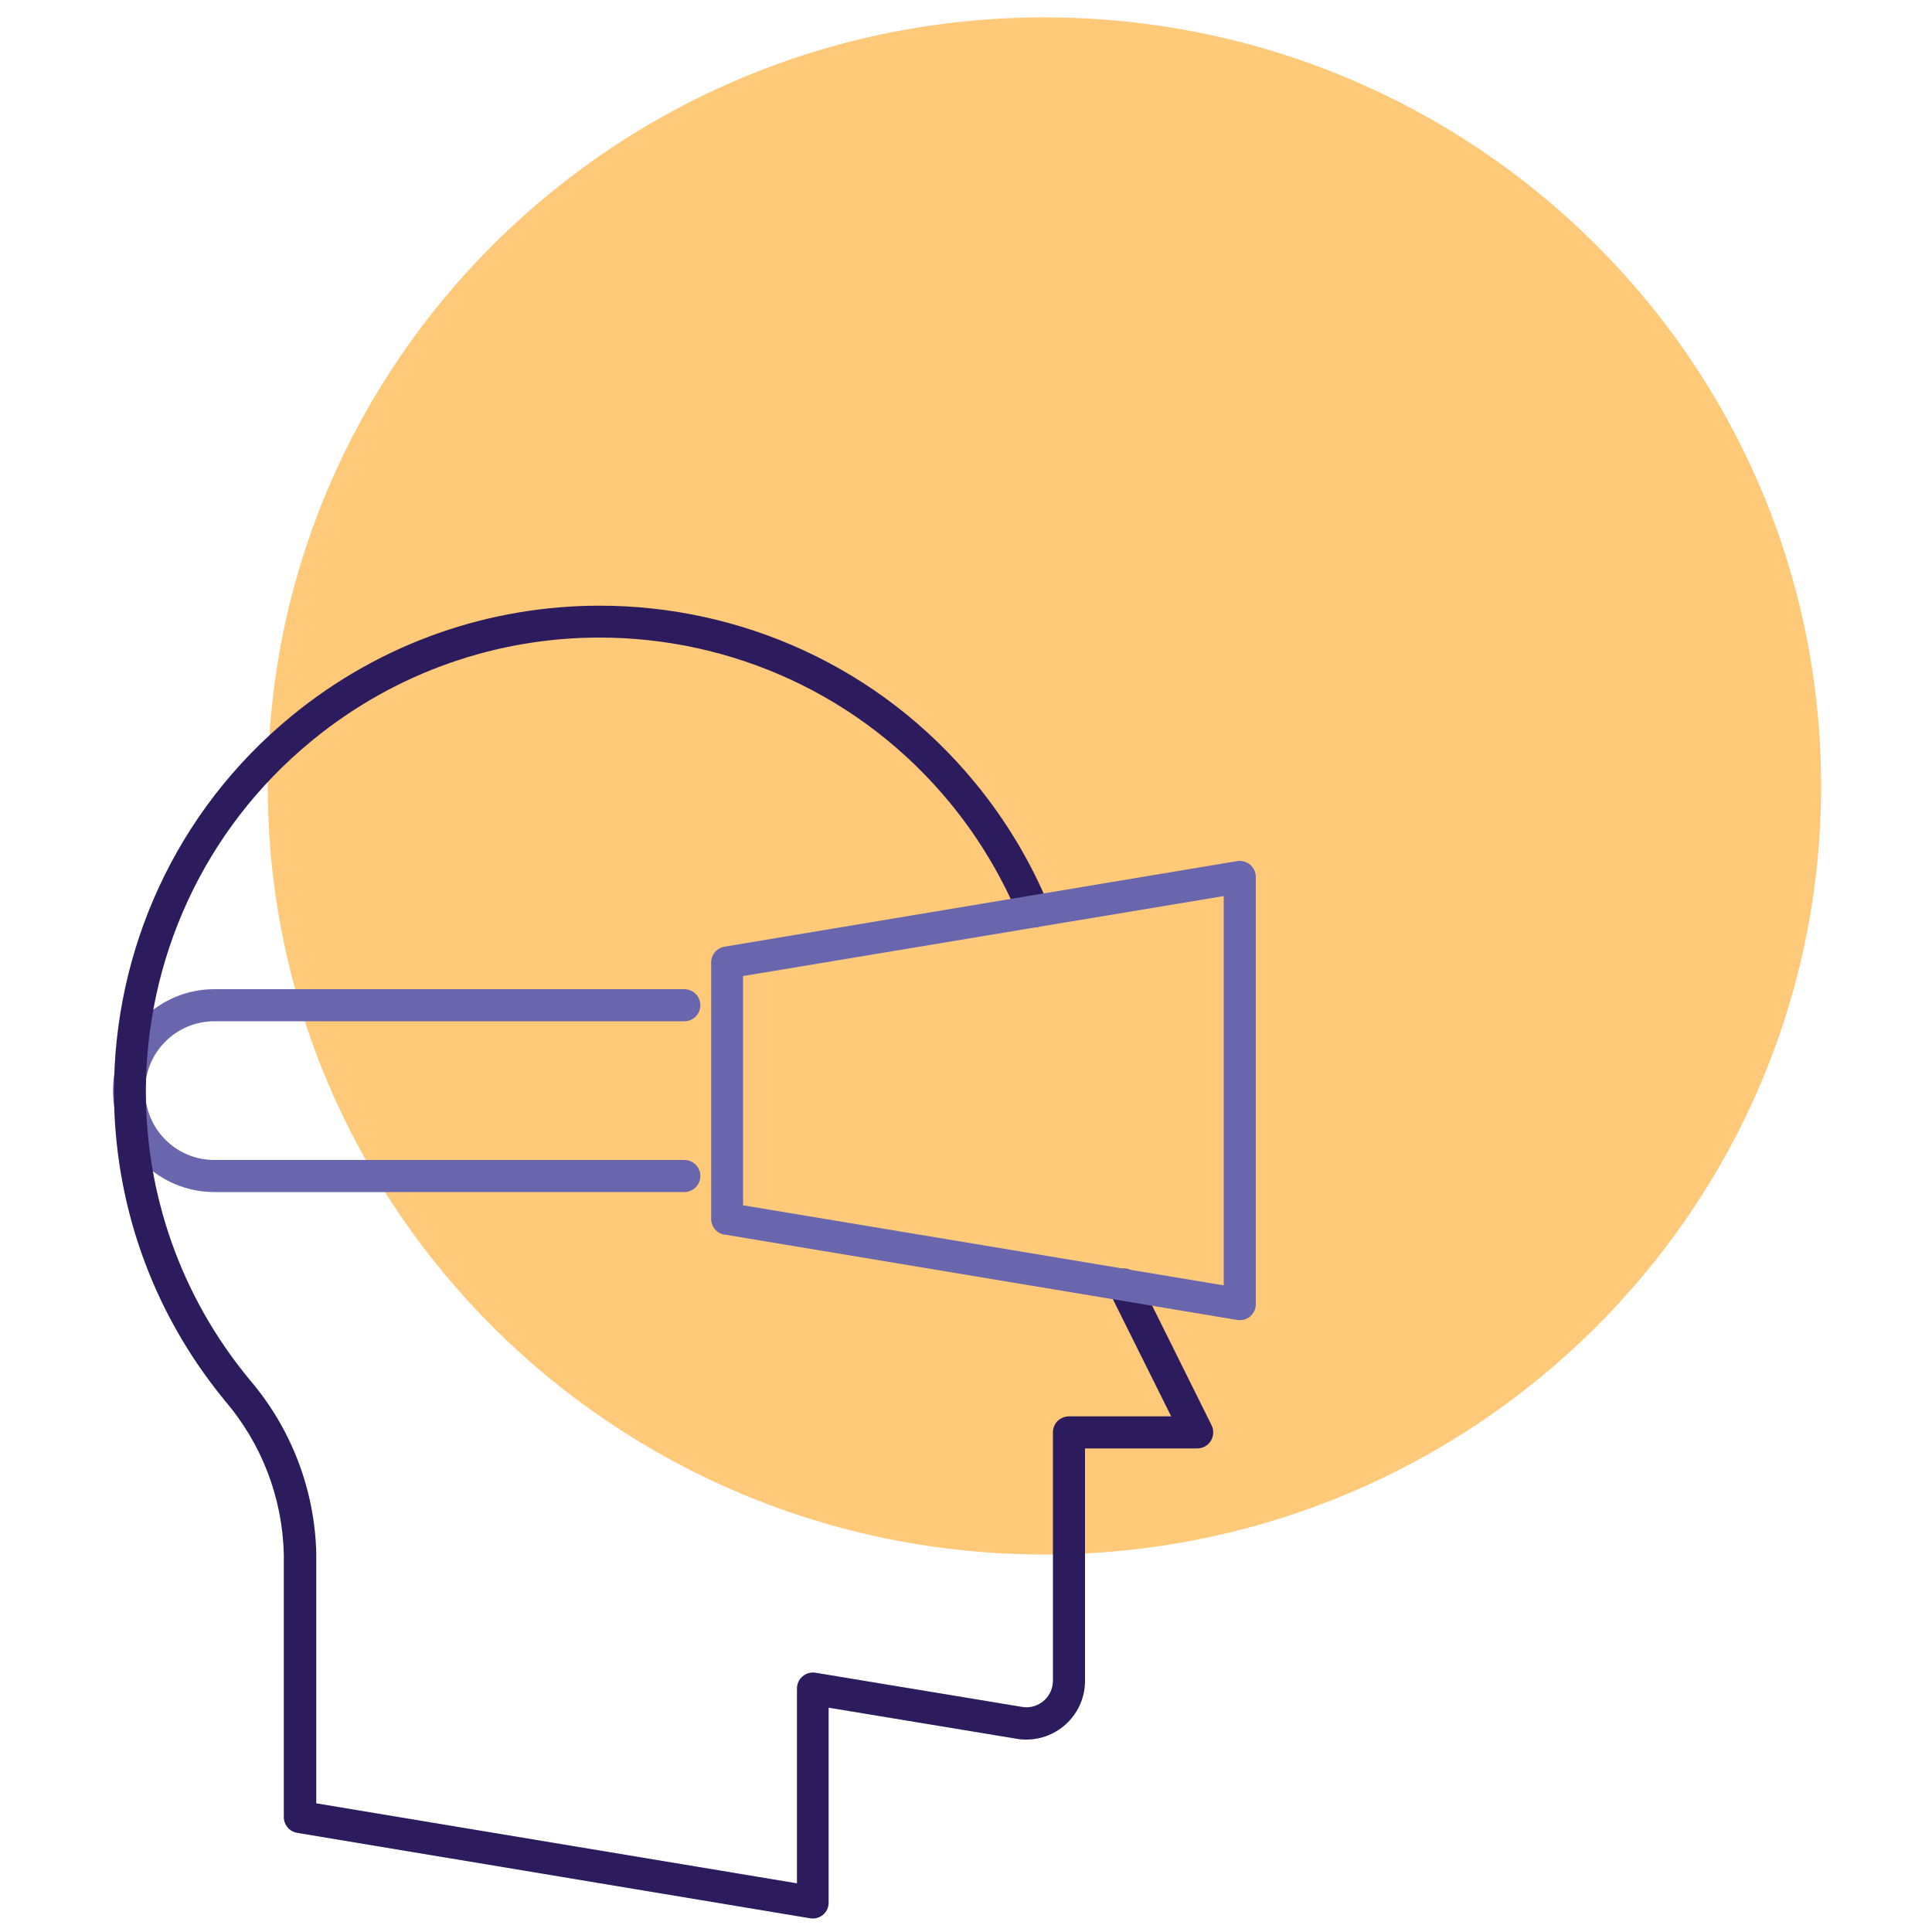
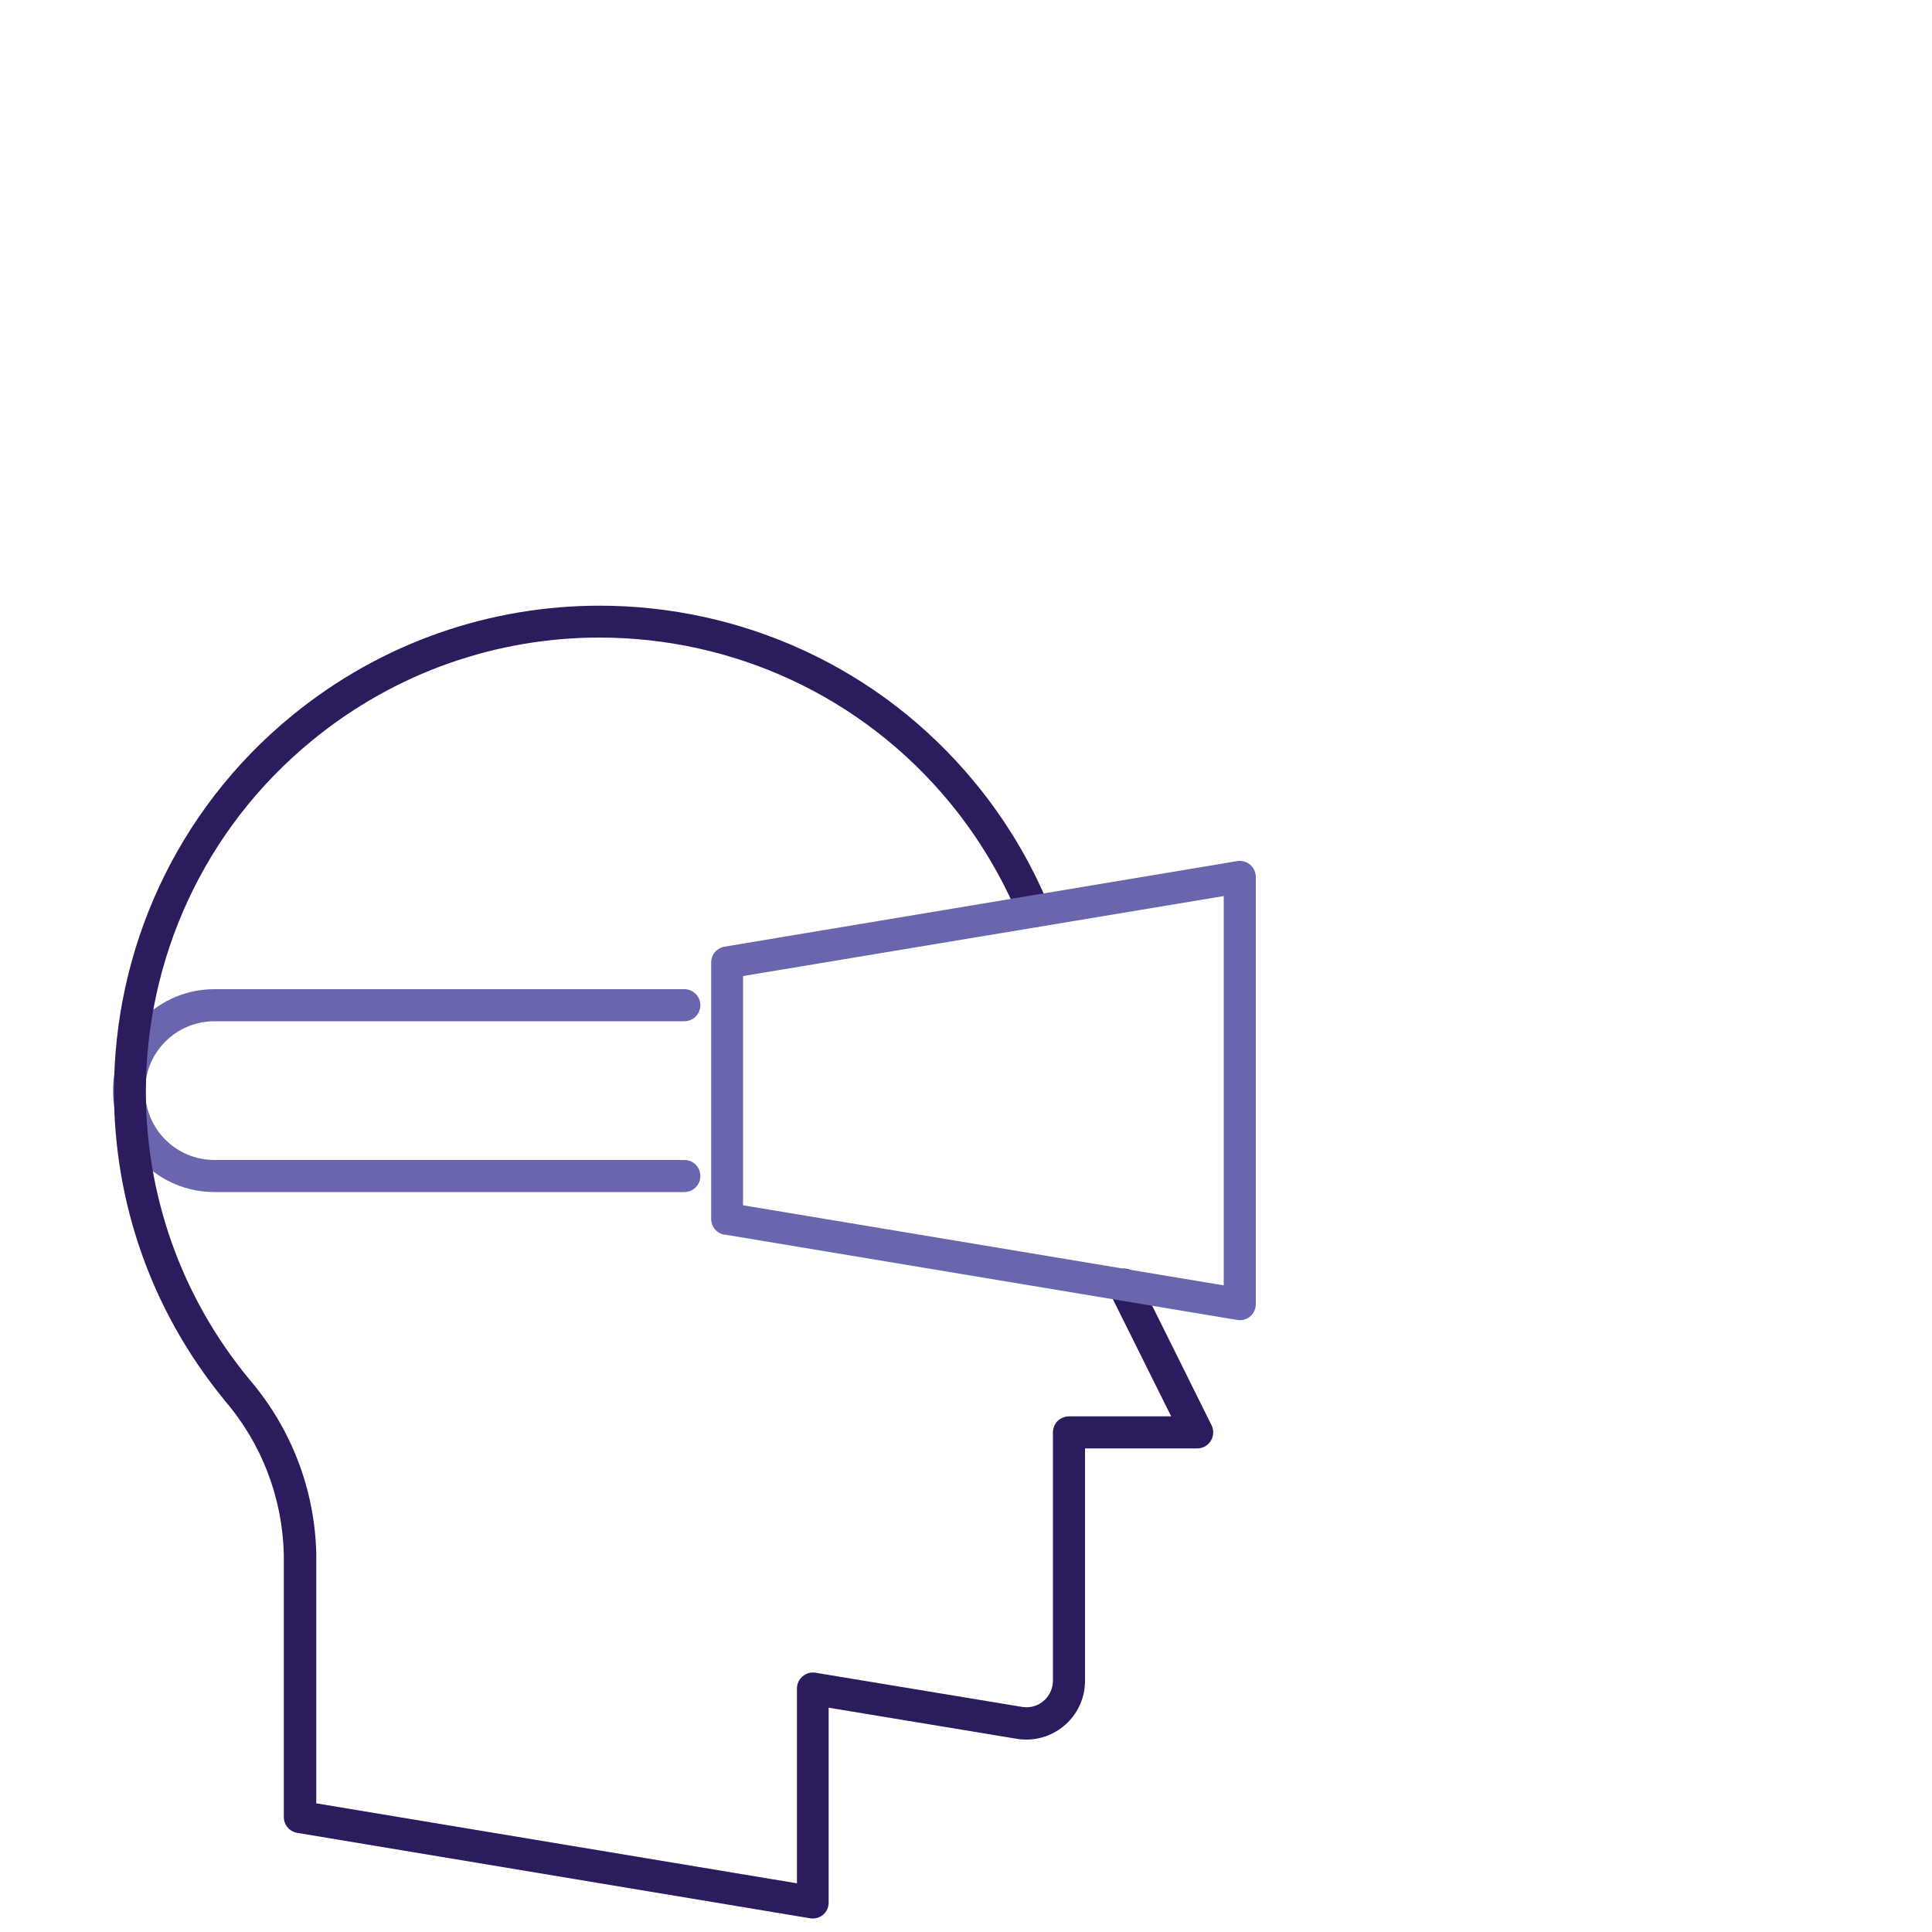
<svg xmlns="http://www.w3.org/2000/svg" version="1.1" id="Layer_1" x="0px" y="0px" viewBox="0 0 1000 1000" style="enable-background:new 0 0 1000 1000;" xml:space="preserve">
  <style type="text/css">
	.st0{fill:#FEC979;}
	.st1{fill:#6966AE;}
	.st2{fill:#2C1B5D;}
</style>
-   <path class="st0" d="M540.6,9c-222,0-402,178.1-402,397.8s180,397.8,402,397.8s402-178.1,402-397.8S762.7,9,540.6,9" />
  <path class="st1" d="M354.2,600.4H111c-10,0-18.9-4-25.4-10.5s-10.5-15.5-10.5-25.4c0-10,4-18.9,10.5-25.4s15.5-10.5,25.4-10.5  h243.2c4.6,0,8.3-3.7,8.3-8.3s-3.7-8.3-8.3-8.3H111c-29,0-52.5,23.5-52.5,52.5S82,617,111,617h243.2c4.6,0,8.3-3.7,8.3-8.3  C362.5,604.1,358.8,600.4,354.2,600.4z" />
  <path class="st2" d="M574.1,668.6l32.1,64.5h-52.9c-2.2,0-4.3,0.9-5.9,2.4c-1.5,1.5-2.4,3.7-2.4,5.9v128.7V870  c-0.1,7.6-6.2,13.7-13.8,13.7h-0.3l0.2,8.3l0.1-8.3l-2.1-0.2l-107-17.7c-2.4-0.4-4.9,0.3-6.7,1.9c-1.9,1.6-2.9,3.9-2.9,6.3v100.8  l-248.8-41.4V804.2V804c-0.8-33.2-13.1-65-34.7-90.1l-6.3,5.4l6.4-5.3C93,670.3,75.5,617.6,75.5,565.1c0-67.9,29.3-135.3,85.9-181.7  c43.7-35.9,96.5-53.4,148.9-53.4c67.9,0,135.3,29.3,181.7,85.9c14.6,17.8,26.5,37.7,35.4,59c1.8,4.2,6.6,6.2,10.9,4.5  c4.2-1.8,6.2-6.6,4.5-10.9c-9.5-22.8-22.2-44-37.9-63.1c-49.7-60.6-121.9-91.9-194.5-91.9c-56.2,0-112.7,18.7-159.5,57.1  C90.3,420.3,59,492.5,59,565.1c0,56.2,18.7,112.7,57.1,159.5l0.1,0.2c19.2,22.2,30,50.4,30.7,79.7l8.3-0.2h-8.3v136.2  c0,4.1,2.9,7.5,7,8.2l265.4,44.2c2.4,0.4,4.9-0.3,6.7-1.8c1.9-1.6,2.9-3.9,2.9-6.3V883.9l97.4,16.1c1.6,0.3,3.1,0.4,4.7,0.4h0.2l0,0  c16.7,0,30.3-13.5,30.4-30.2v-0.1V749.7h58.1c2.9,0,5.5-1.5,7-3.9s1.7-5.5,0.4-8.1l-38-76.5c-2-4.1-7-5.8-11.1-3.7  C573.7,659.5,572.1,664.5,574.1,668.6" />
  <path class="st1" d="M376.3,630.8h8.3V505.2l248.8-41.4v201.5l-255.7-42.6L376.3,630.8h8.3H376.3L375,639l265.4,44.2  c2.4,0.4,4.9-0.3,6.7-1.8c1.8-1.6,2.9-3.9,2.9-6.3V453.9c0-2.4-1.1-4.8-2.9-6.3c-1.9-1.6-4.3-2.3-6.7-1.9L375,490  c-4,0.7-6.9,4.1-6.9,8.2v132.7c0,4.1,2.9,7.5,6.9,8.2L376.3,630.8z" />
</svg>